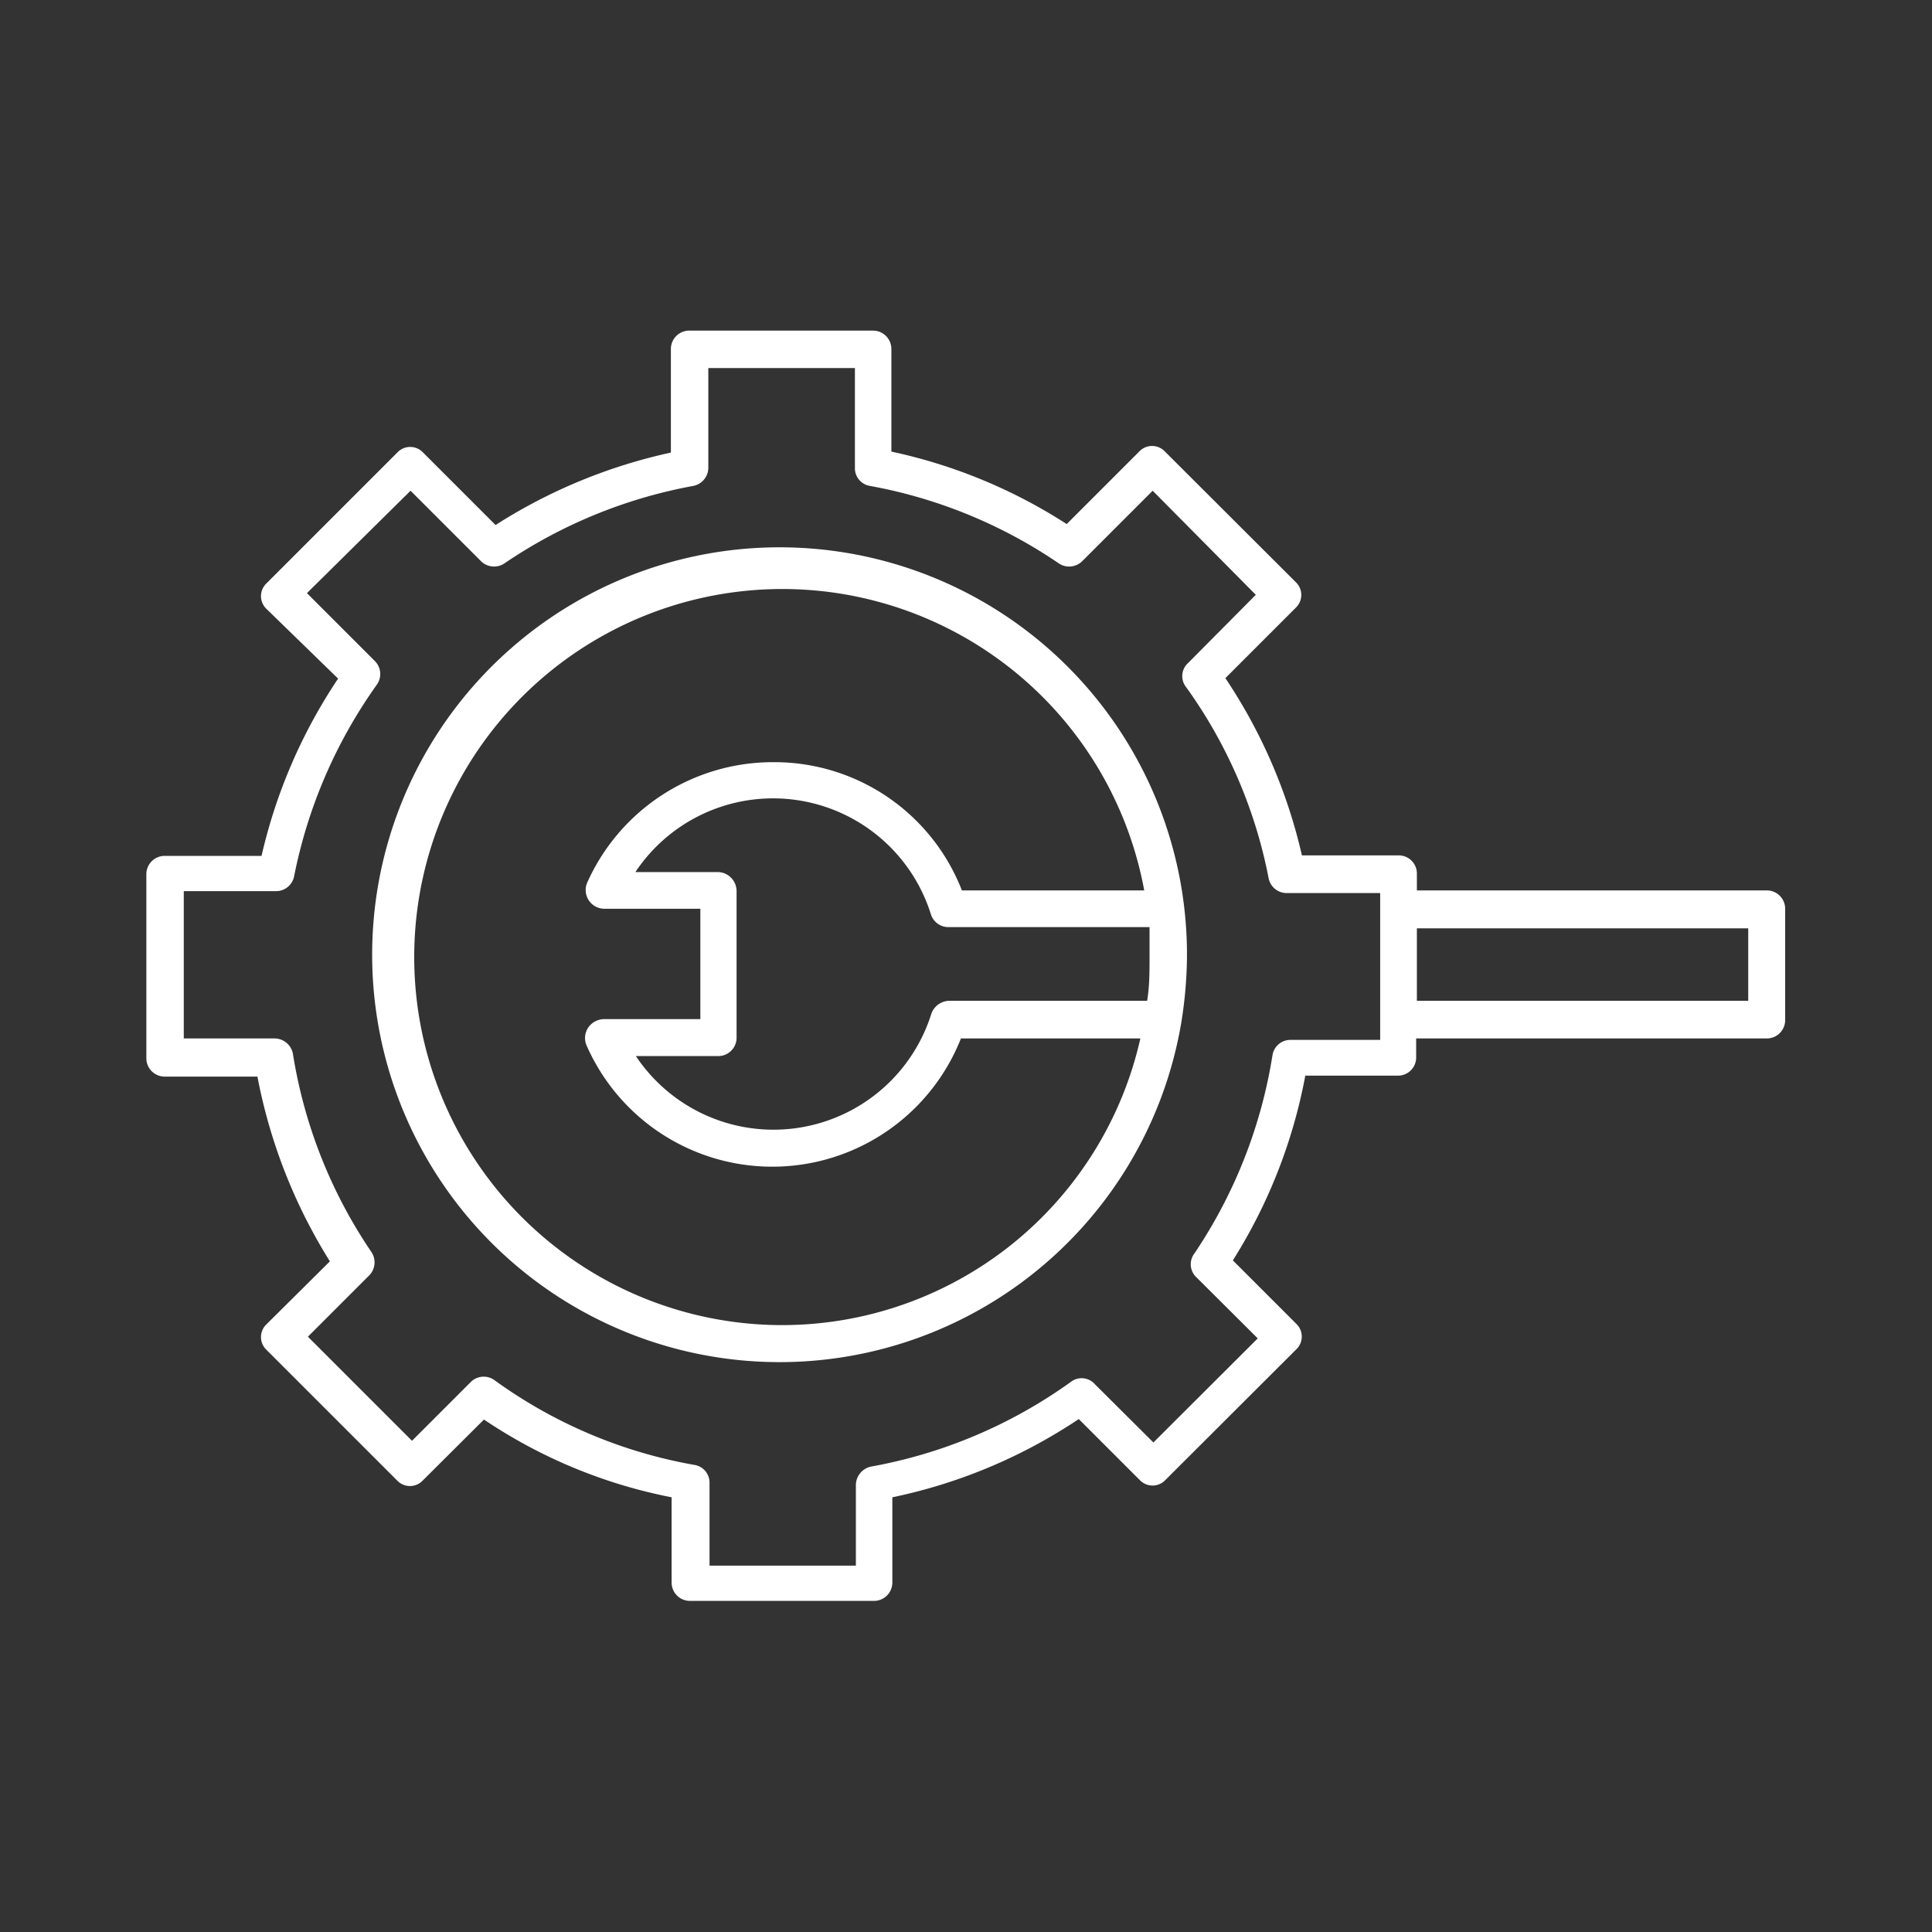
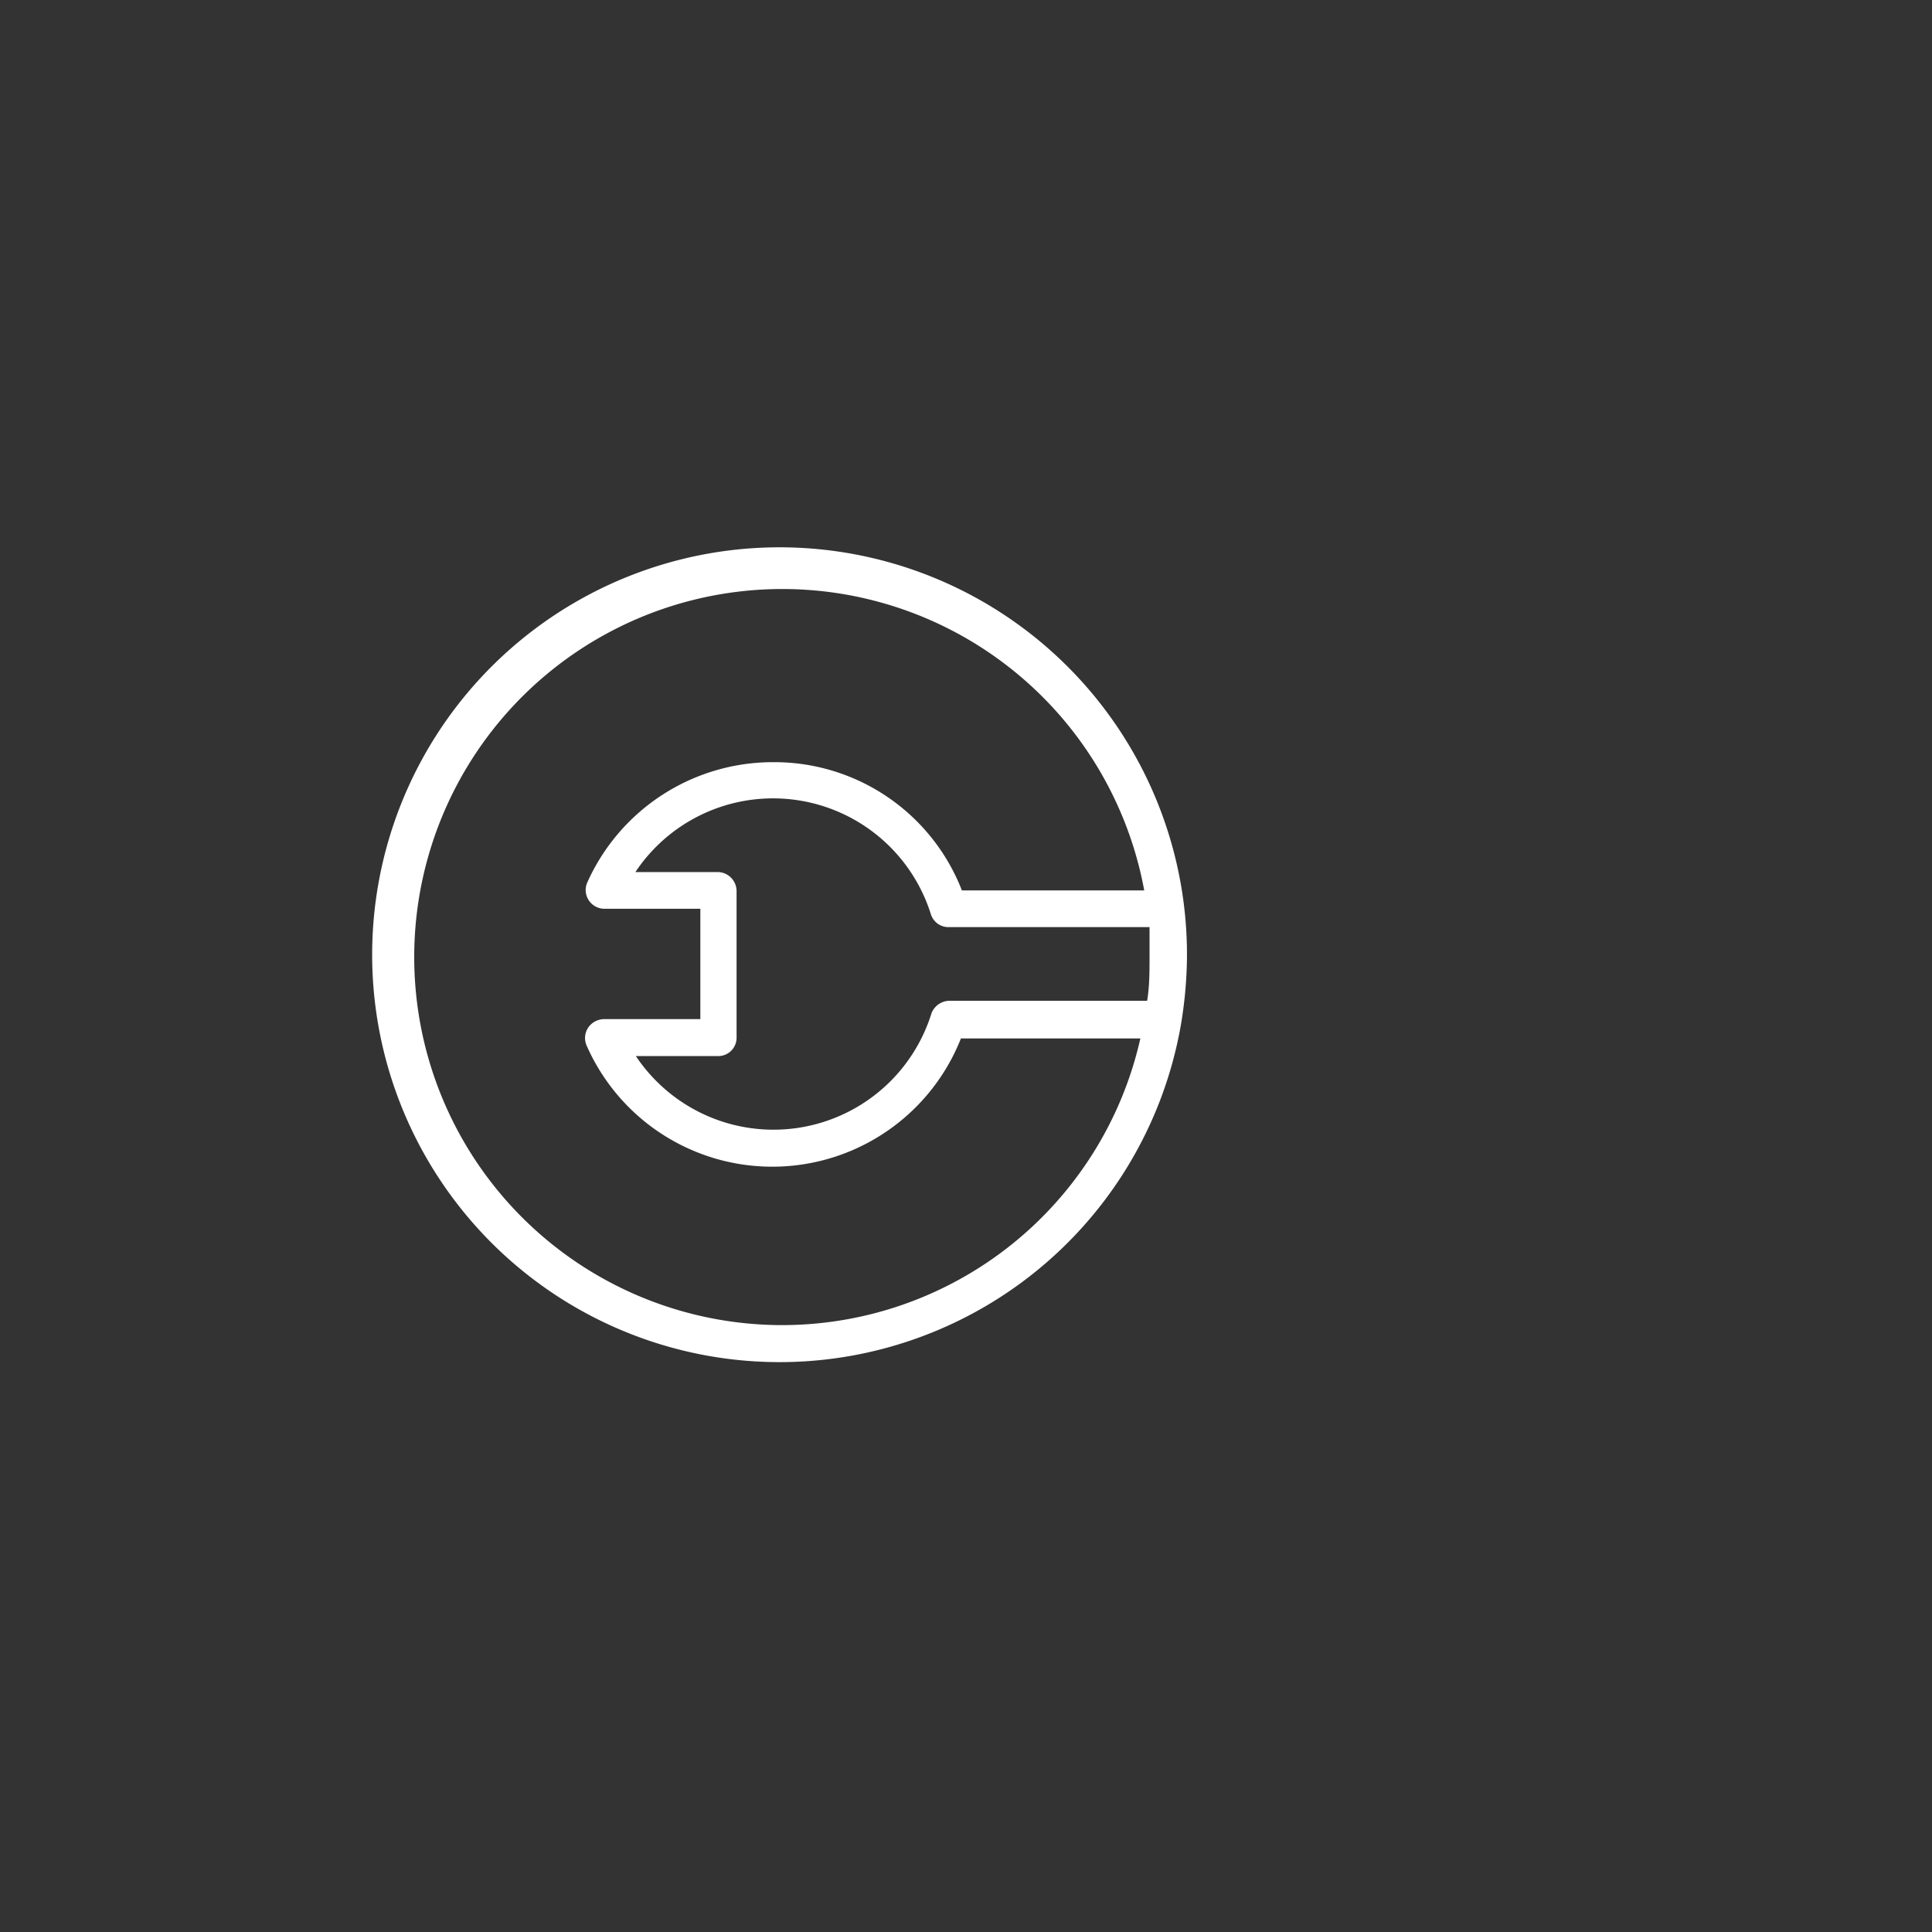
<svg xmlns="http://www.w3.org/2000/svg" id="Layer_1" data-name="Layer 1" viewBox="0 0 80 80">
  <rect x="0" y="0" width="80" height="80" fill="#333333" stroke="none" />
  <defs>
    <style>.cls-1{fill:#fff;}</style>
  </defs>
  <g id="_2040_-_Websiteb_Setting" data-name="2040 - Websiteb Setting">
    <path class="cls-1" d="M49.15,39.63a16.87,16.87,0,1,0-.24,2.74h0A17.88,17.88,0,0,0,49.15,39.63ZM29.71,36.11h-3.4a6.85,6.85,0,0,1,12.24,1.76.76.76,0,0,0,.74.52H47.6c0,.41,0,.81,0,1.22,0,.62,0,1.24-.1,1.83H39.31a.81.81,0,0,0-.74.52,6.85,6.85,0,0,1-12.24,1.77h3.4A.76.76,0,0,0,30.5,43v-6.1A.79.79,0,0,0,29.71,36.11Zm2.67,18.76a15.24,15.24,0,1,1,15-18H39.83A8.33,8.33,0,0,0,32,31.56a8.42,8.42,0,0,0-7.69,5,.77.77,0,0,0,.07.72.78.78,0,0,0,.64.35H29V42.2H25a.81.81,0,0,0-.65.36.78.78,0,0,0-.07.71A8.4,8.4,0,0,0,39.79,43h7.43A15.21,15.21,0,0,1,32.38,54.87Z" />
-     <path class="cls-1" d="M73.15,36.87H58.67v-.69a.75.75,0,0,0-.76-.76h-4a22,22,0,0,0-3.17-7.34l2.91-2.91a.73.73,0,0,0,0-1.07l-5.41-5.4a.73.73,0,0,0-1.07,0l-3,3a21.79,21.79,0,0,0-7.26-3V14.46a.76.76,0,0,0-.76-.77H28.54a.76.76,0,0,0-.76.77v4.28a22.24,22.24,0,0,0-7.26,3l-3-3a.73.73,0,0,0-1.07,0l-5.41,5.41a.73.73,0,0,0,0,1.07L14,28.1a22,22,0,0,0-3.17,7.34h-4a.76.76,0,0,0-.77.76v7.62a.76.76,0,0,0,.77.76h3.83a22.25,22.25,0,0,0,3,7.65l-2.62,2.6a.73.73,0,0,0,0,1.07l5.4,5.4a.73.73,0,0,0,1.07,0l2.53-2.52A21.14,21.14,0,0,0,27.81,62v3.52a.76.76,0,0,0,.76.77h7.62a.76.76,0,0,0,.76-.77V62a21.9,21.9,0,0,0,7.72-3.24l2.52,2.52a.73.73,0,0,0,1.07,0l5.41-5.4a.73.73,0,0,0,0-1.07l-2.62-2.62a21.86,21.86,0,0,0,3-7.65h3.83a.75.75,0,0,0,.76-.76V43H73.15a.76.76,0,0,0,.77-.77V37.63A.76.76,0,0,0,73.15,36.87Zm-16,6.19H53.43a.75.75,0,0,0-.74.64,20.42,20.42,0,0,1-3.23,8.2.74.74,0,0,0,.09,1l2.53,2.52-4.32,4.31-2.43-2.42a.73.73,0,0,0-1-.08,20.38,20.38,0,0,1-8.27,3.5.79.79,0,0,0-.62.74v3.36H29.38V61.4a.74.74,0,0,0-.62-.74,20,20,0,0,1-8.27-3.5.76.76,0,0,0-1,.07l-2.43,2.43-4.31-4.31,2.52-2.52a.77.77,0,0,0,.1-1,20.25,20.25,0,0,1-3.24-8.19.78.78,0,0,0-.74-.64H7.61v-6.1h3.83a.76.76,0,0,0,.74-.62,20.53,20.53,0,0,1,3.41-7.91.76.76,0,0,0-.07-1l-2.81-2.81L17,20.32l2.9,2.9a.77.77,0,0,0,1,.1,20.46,20.46,0,0,1,7.81-3.2.77.77,0,0,0,.62-.73V15.24H35.4v4.15a.74.74,0,0,0,.62.73,20.33,20.33,0,0,1,7.81,3.2.77.77,0,0,0,1-.1l2.9-2.9L52,24.63l-2.81,2.83a.73.73,0,0,0-.07,1,20.06,20.06,0,0,1,3.41,7.9.76.76,0,0,0,.74.62h3.88Zm15.24-1.62H58.67v-3H72.39Z" />
  </g>
</svg>